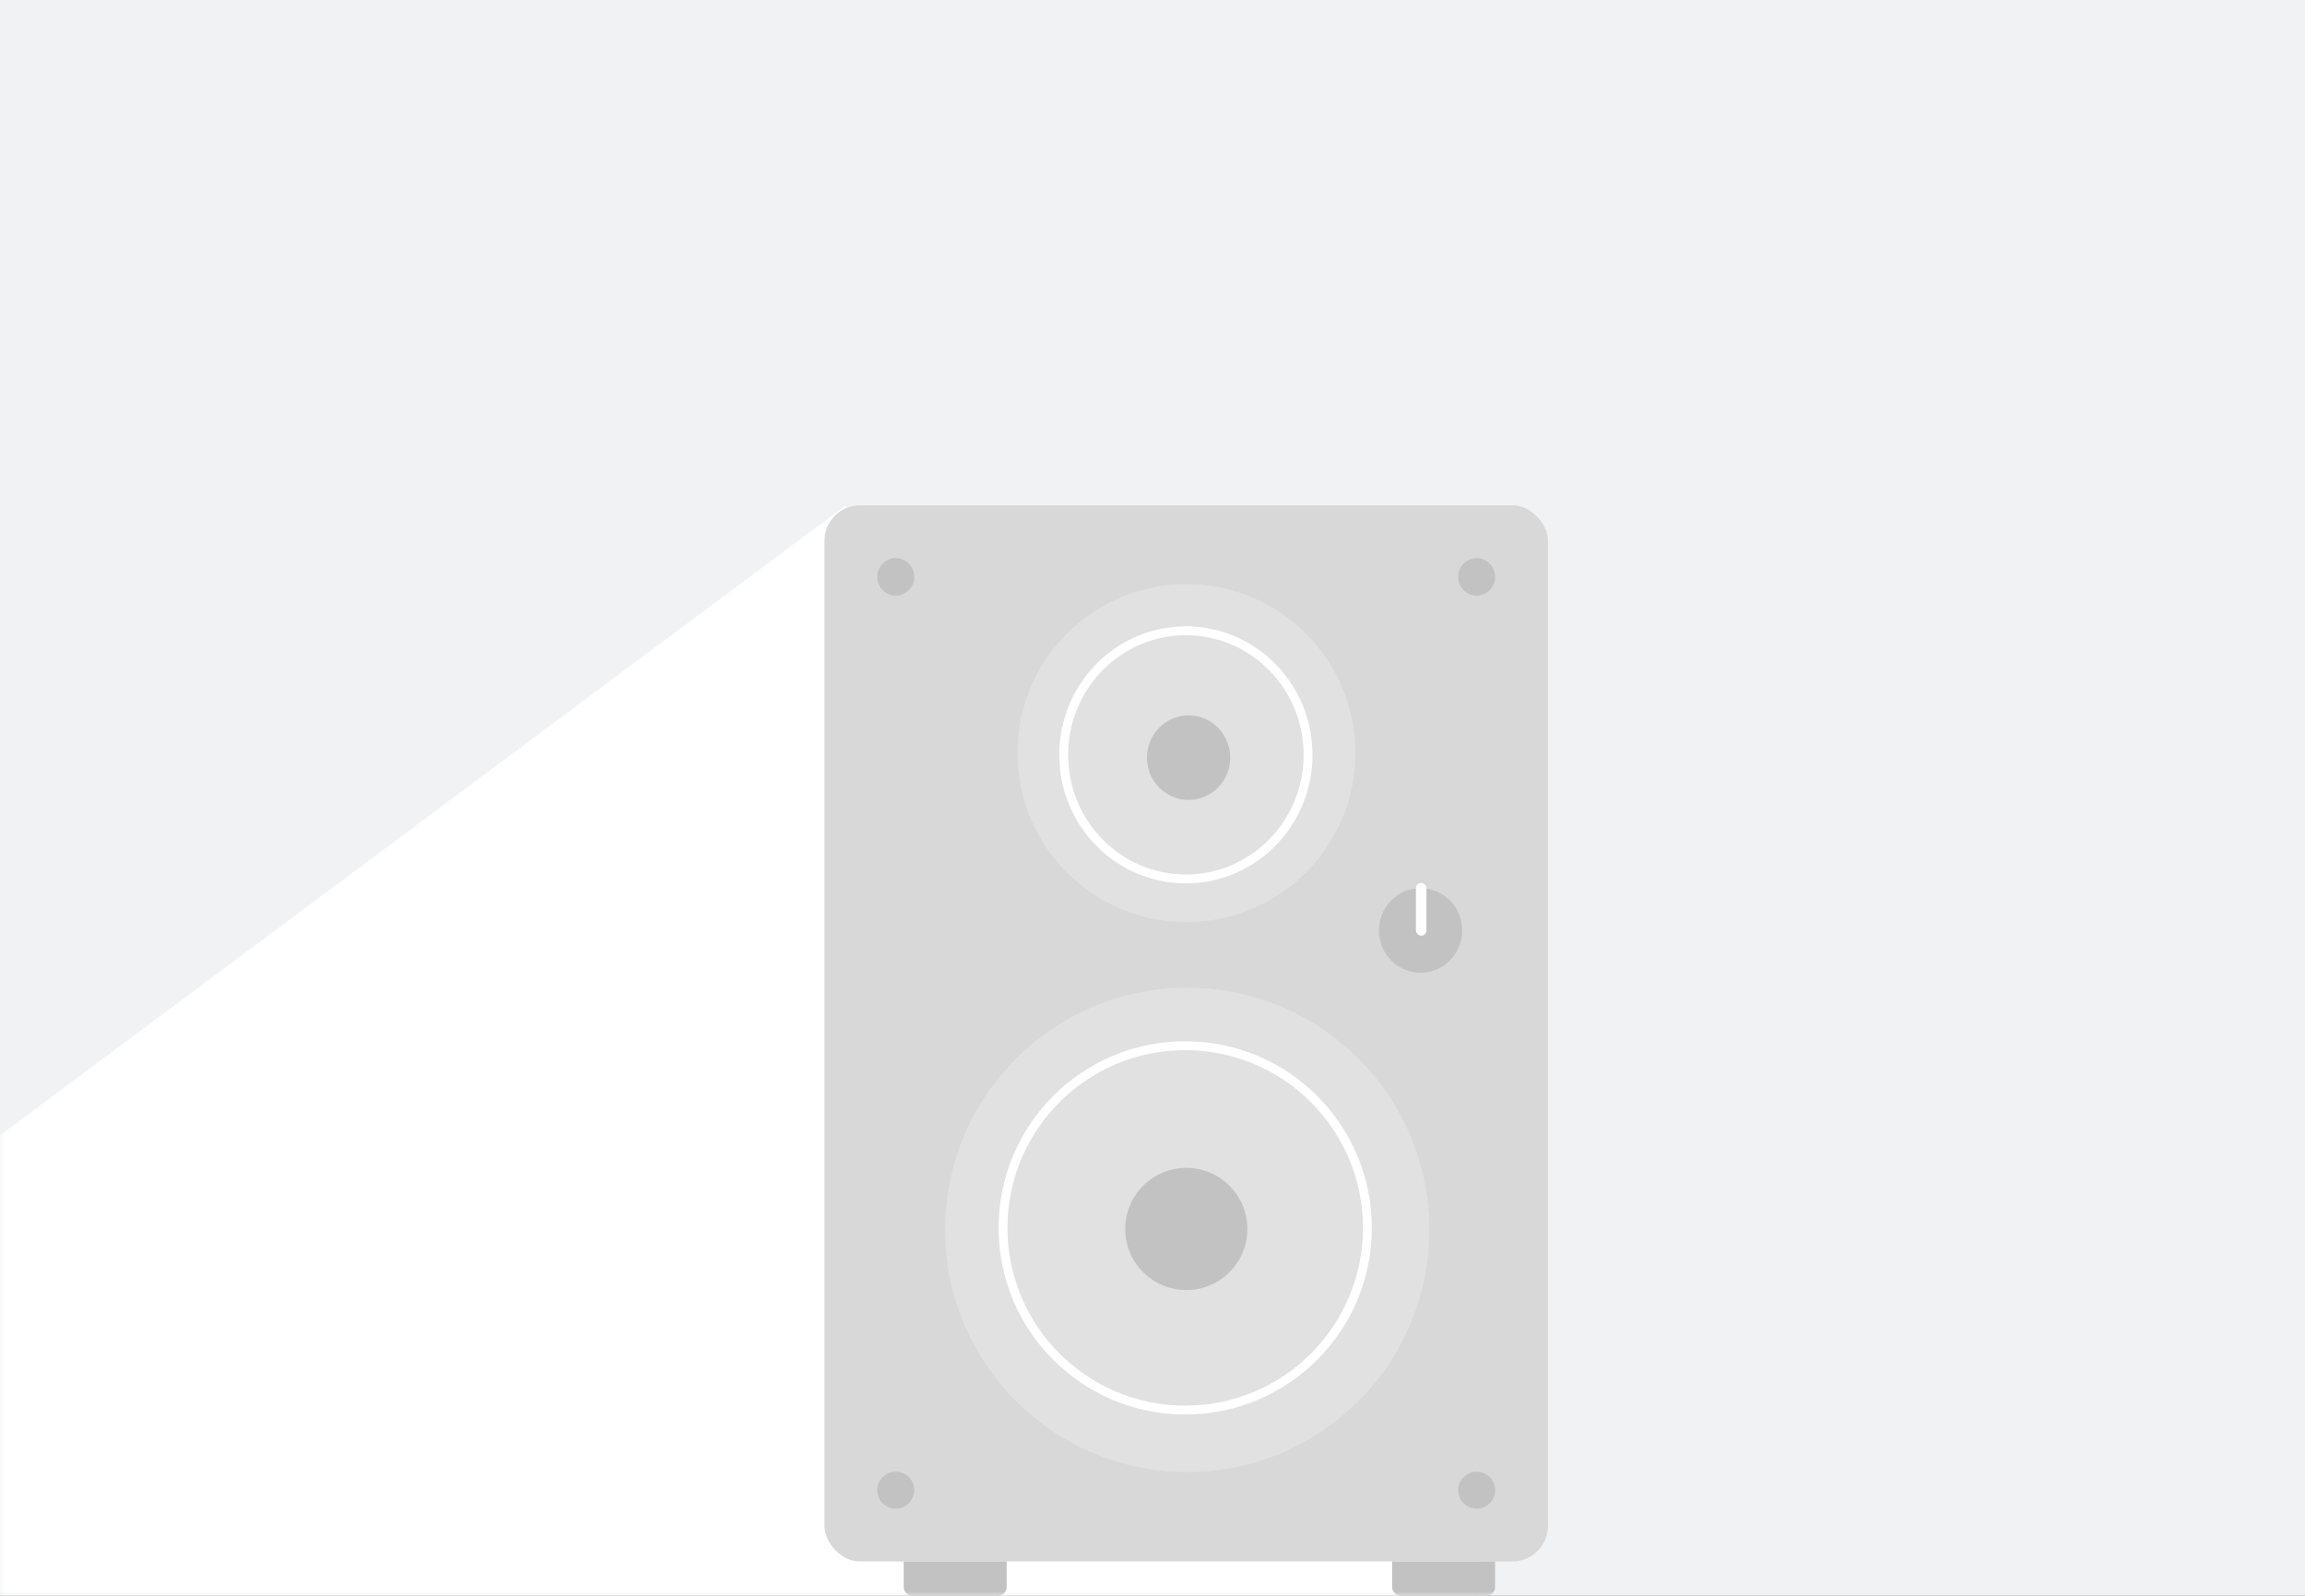
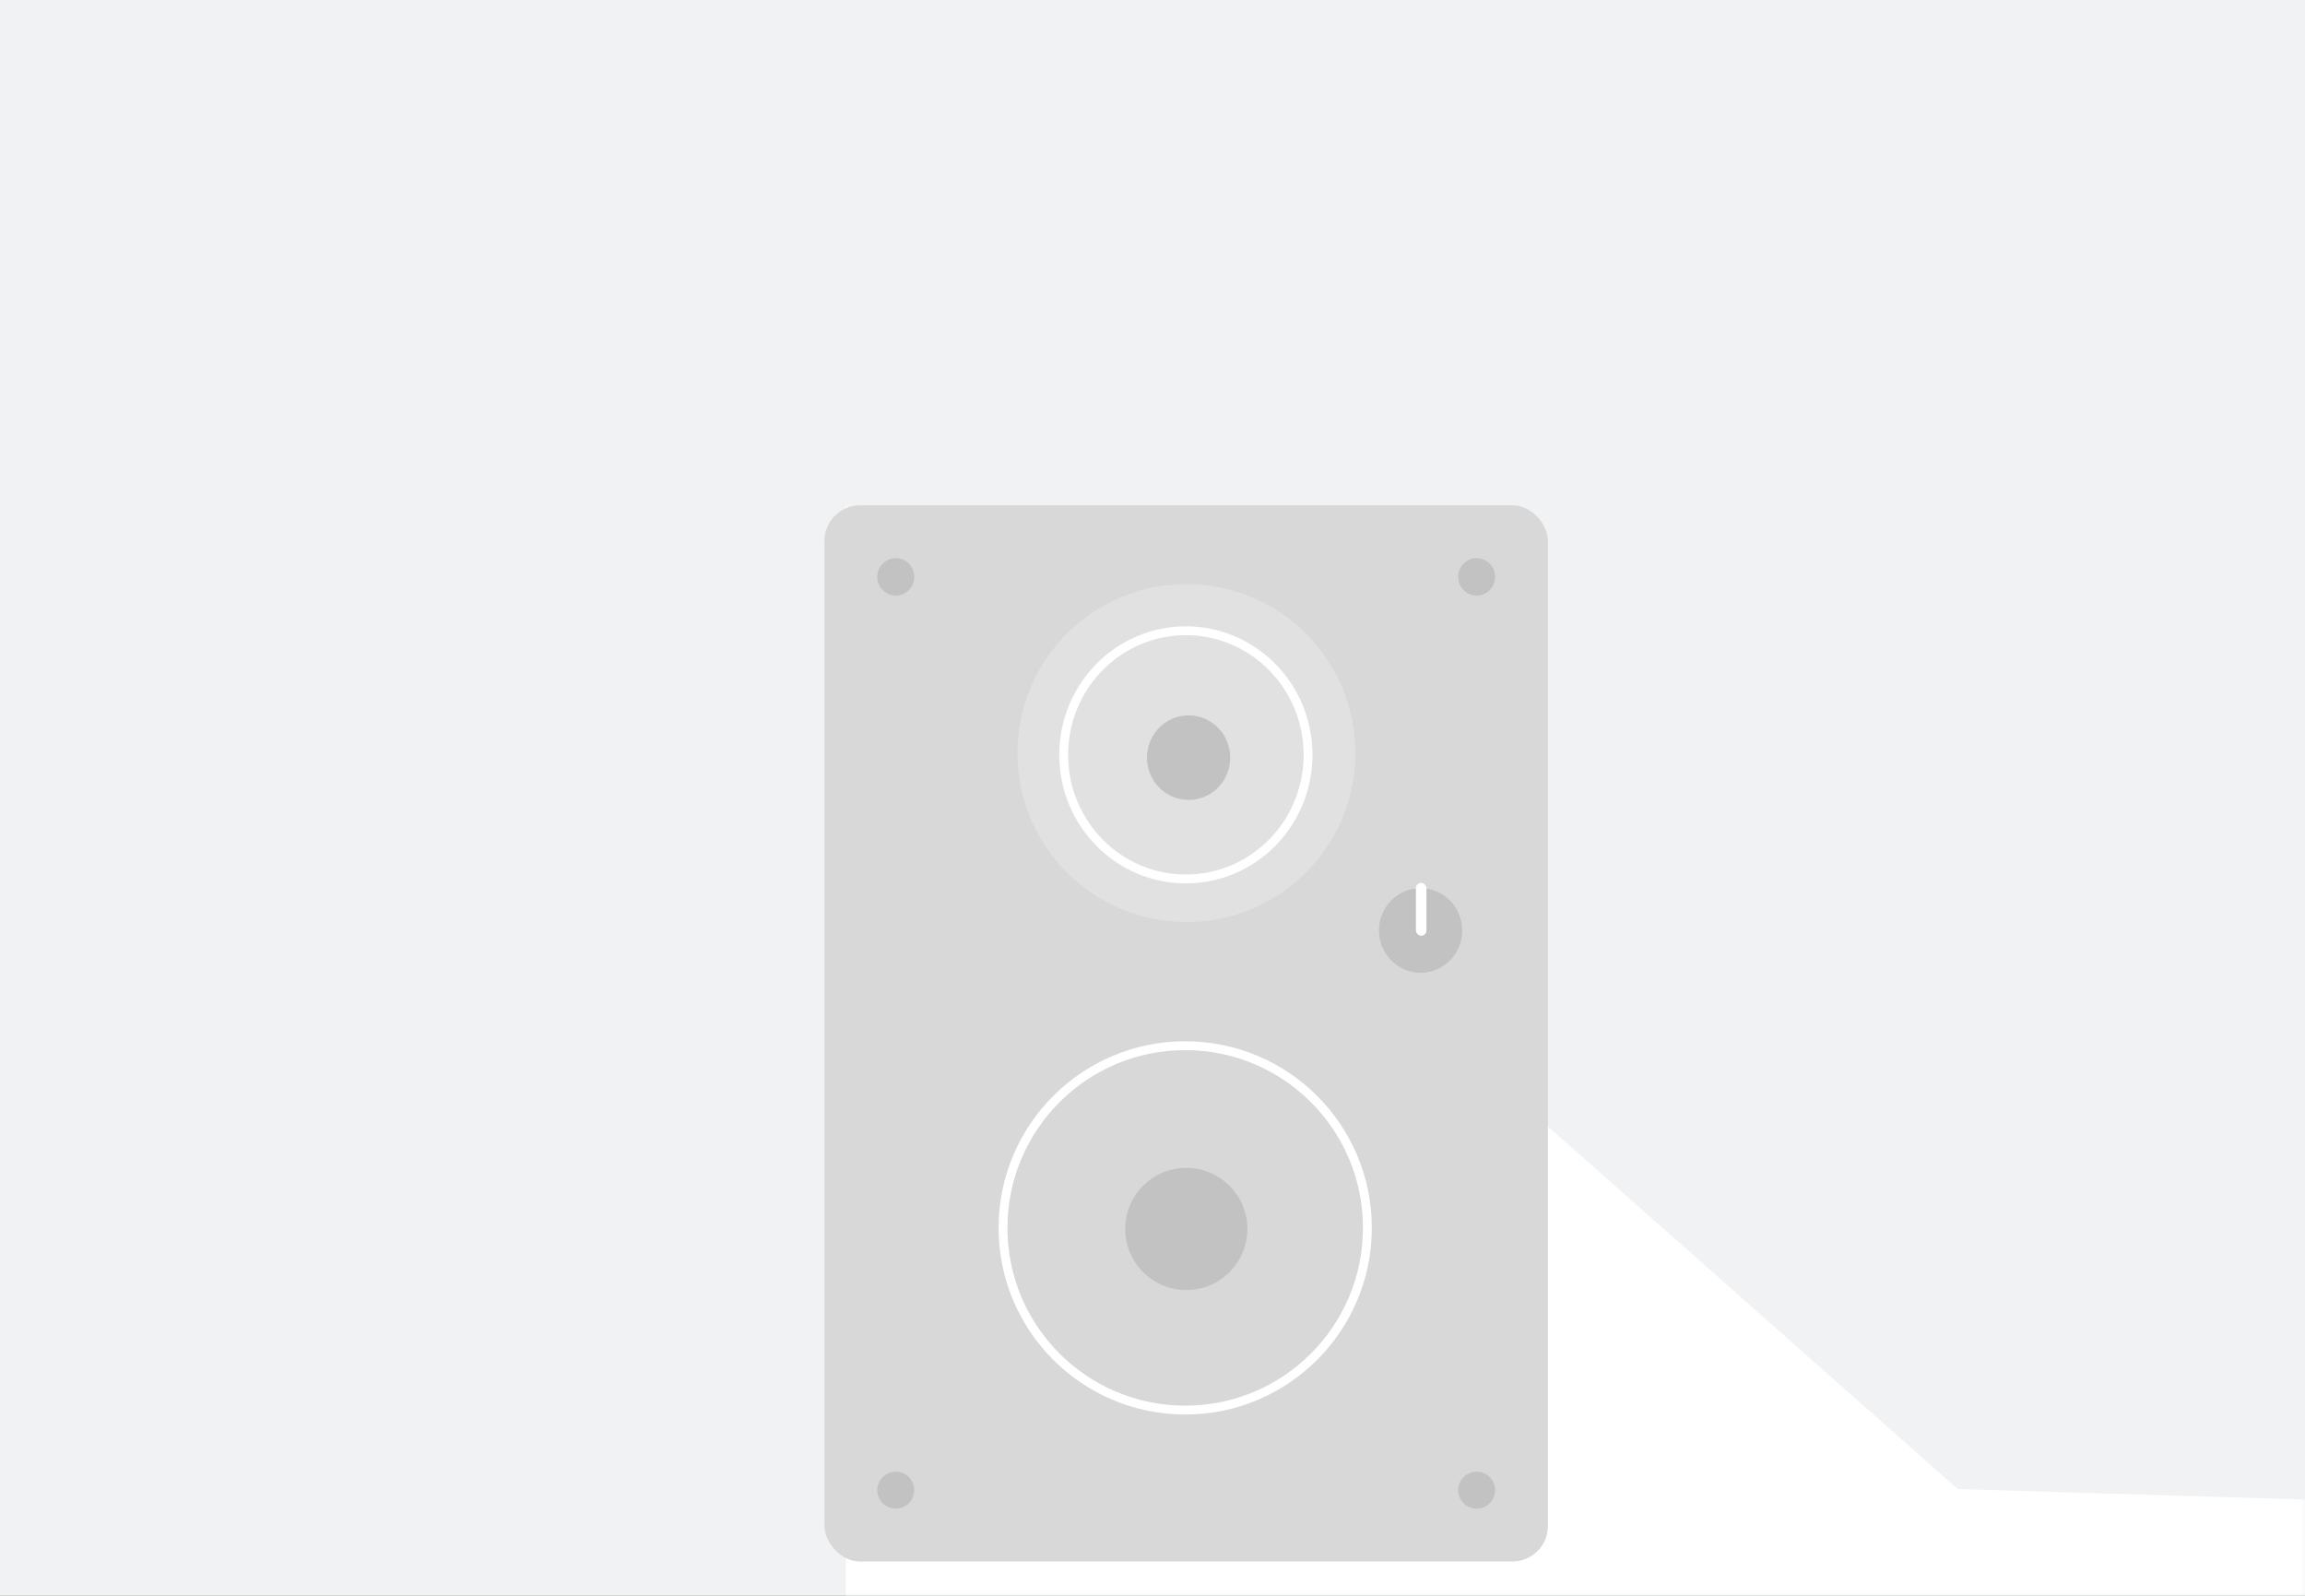
<svg xmlns="http://www.w3.org/2000/svg" xmlns:xlink="http://www.w3.org/1999/xlink" width="260" height="180" viewBox="0 0 260 180">
  <rect x="0" y="0" width="260" height="180" fill="#333333" stroke="none" />
  <defs>
    <path id="a" d="M0 0h260v180H0z" />
  </defs>
  <g fill="none" fill-rule="evenodd">
    <mask id="b" fill="#fff">
      <use xlink:href="#a" />
    </mask>
    <use fill="#F1F2F3" xlink:href="#a" />
    <g mask="url(#b)">
-       <path fill="#FFF" fill-rule="nonzero" d="M95.408 57L-30 150.418V180h196.183l2.75-9.809-73.514-2.235z" />
+       <path fill="#FFF" fill-rule="nonzero" d="M95.408 57V180h196.183l2.75-9.809-73.514-2.235z" />
      <g transform="translate(93 57)">
        <rect width="81.603" height="119.128" fill="#D8D8D8" rx="4" />
        <g transform="translate(62.542 42.588)">
          <ellipse cx="4.697" cy="5.366" fill="#C2C2C2" rx="4.697" ry="4.77" />
          <rect width="1.191" height="5.956" x="4.169" fill="#FFF" rx=".596" />
        </g>
-         <path fill="#C2C2C2" d="M8.935 119.128H20.55V122a1 1 0 0 1-1 1H9.935a1 1 0 0 1-1-1v-2.872zM64.031 119.128h11.615V122a1 1 0 0 1-1 1h-9.615a1 1 0 0 1-1-1v-2.872z" />
        <circle cx="8.041" cy="111.087" r="2.085" fill="#C2C2C2" />
        <ellipse cx="8.041" cy="8.068" fill="#C2C2C2" rx="2.085" ry="2.112" />
        <ellipse cx="73.562" cy="8.068" fill="#C2C2C2" rx="2.085" ry="2.112" />
        <circle cx="73.562" cy="111.087" r="2.085" fill="#C2C2C2" />
-         <circle cx="40.918" cy="81.729" r="27.314" fill="#E1E1E1" />
        <circle cx="40.69" cy="81.502" r="20.55" stroke="#FFF" />
        <g transform="translate(21.766 8.884)">
          <circle cx="19.061" cy="19.061" r="19.061" fill="#E1E1E1" />
          <circle cx="19.045" cy="72.739" r="6.89" fill="#C2C2C2" />
          <ellipse cx="19.306" cy="19.575" fill="#C2C2C2" rx="4.697" ry="4.77" />
          <ellipse cx="18.998" cy="19.262" stroke="#FFF" rx="13.782" ry="13.998" />
        </g>
      </g>
    </g>
  </g>
</svg>